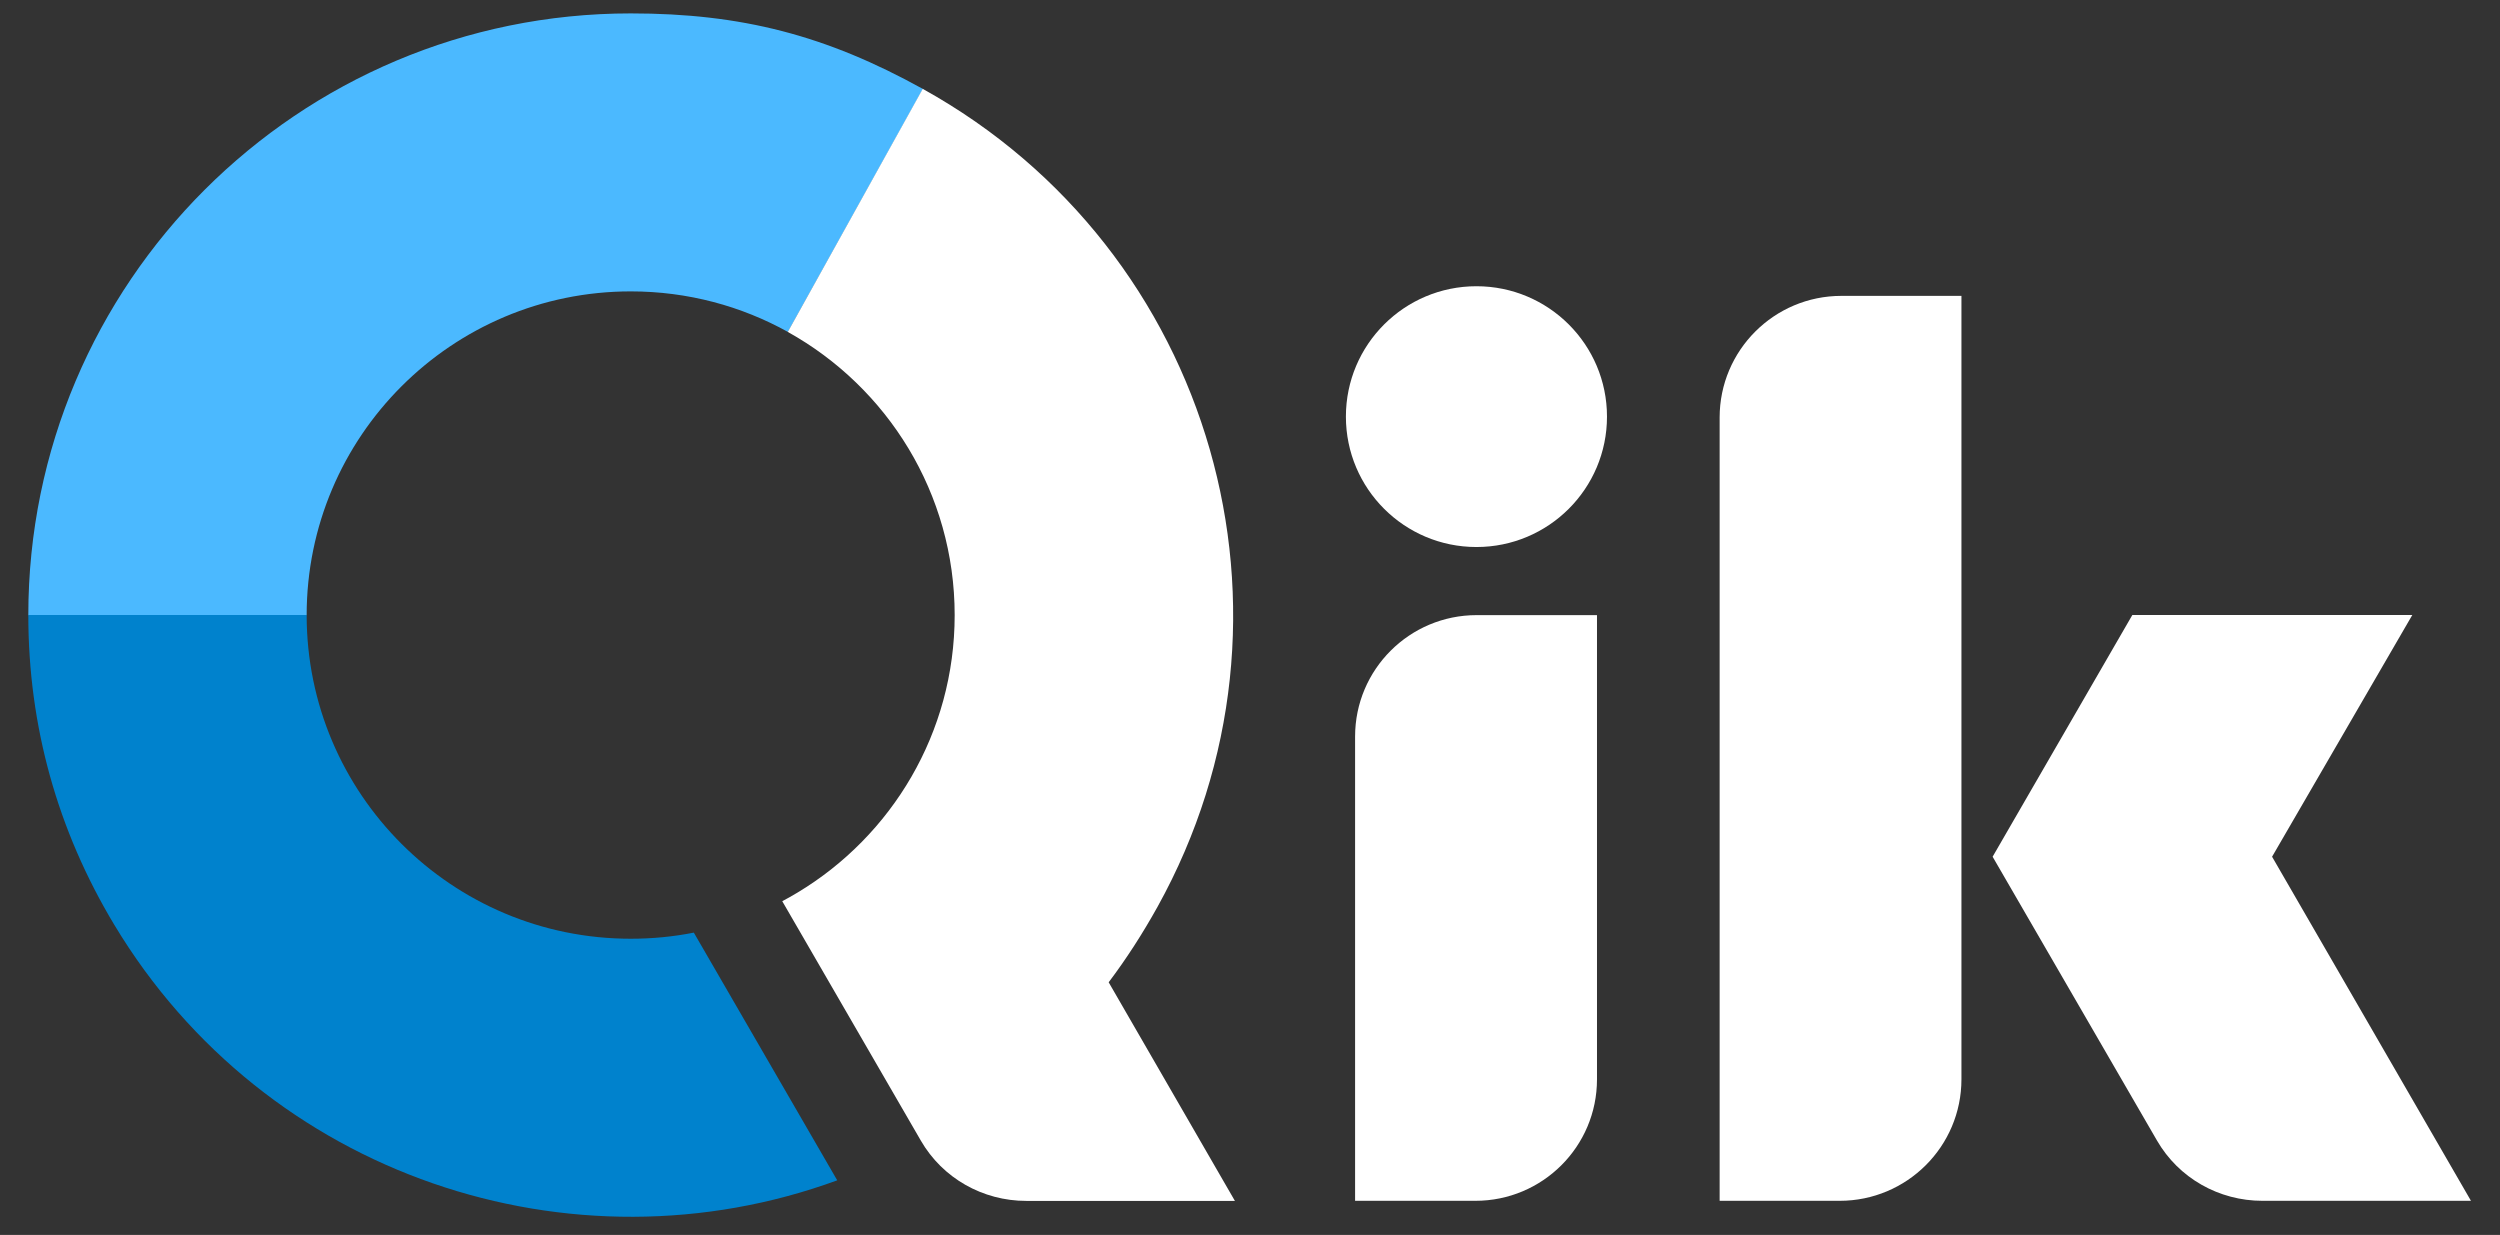
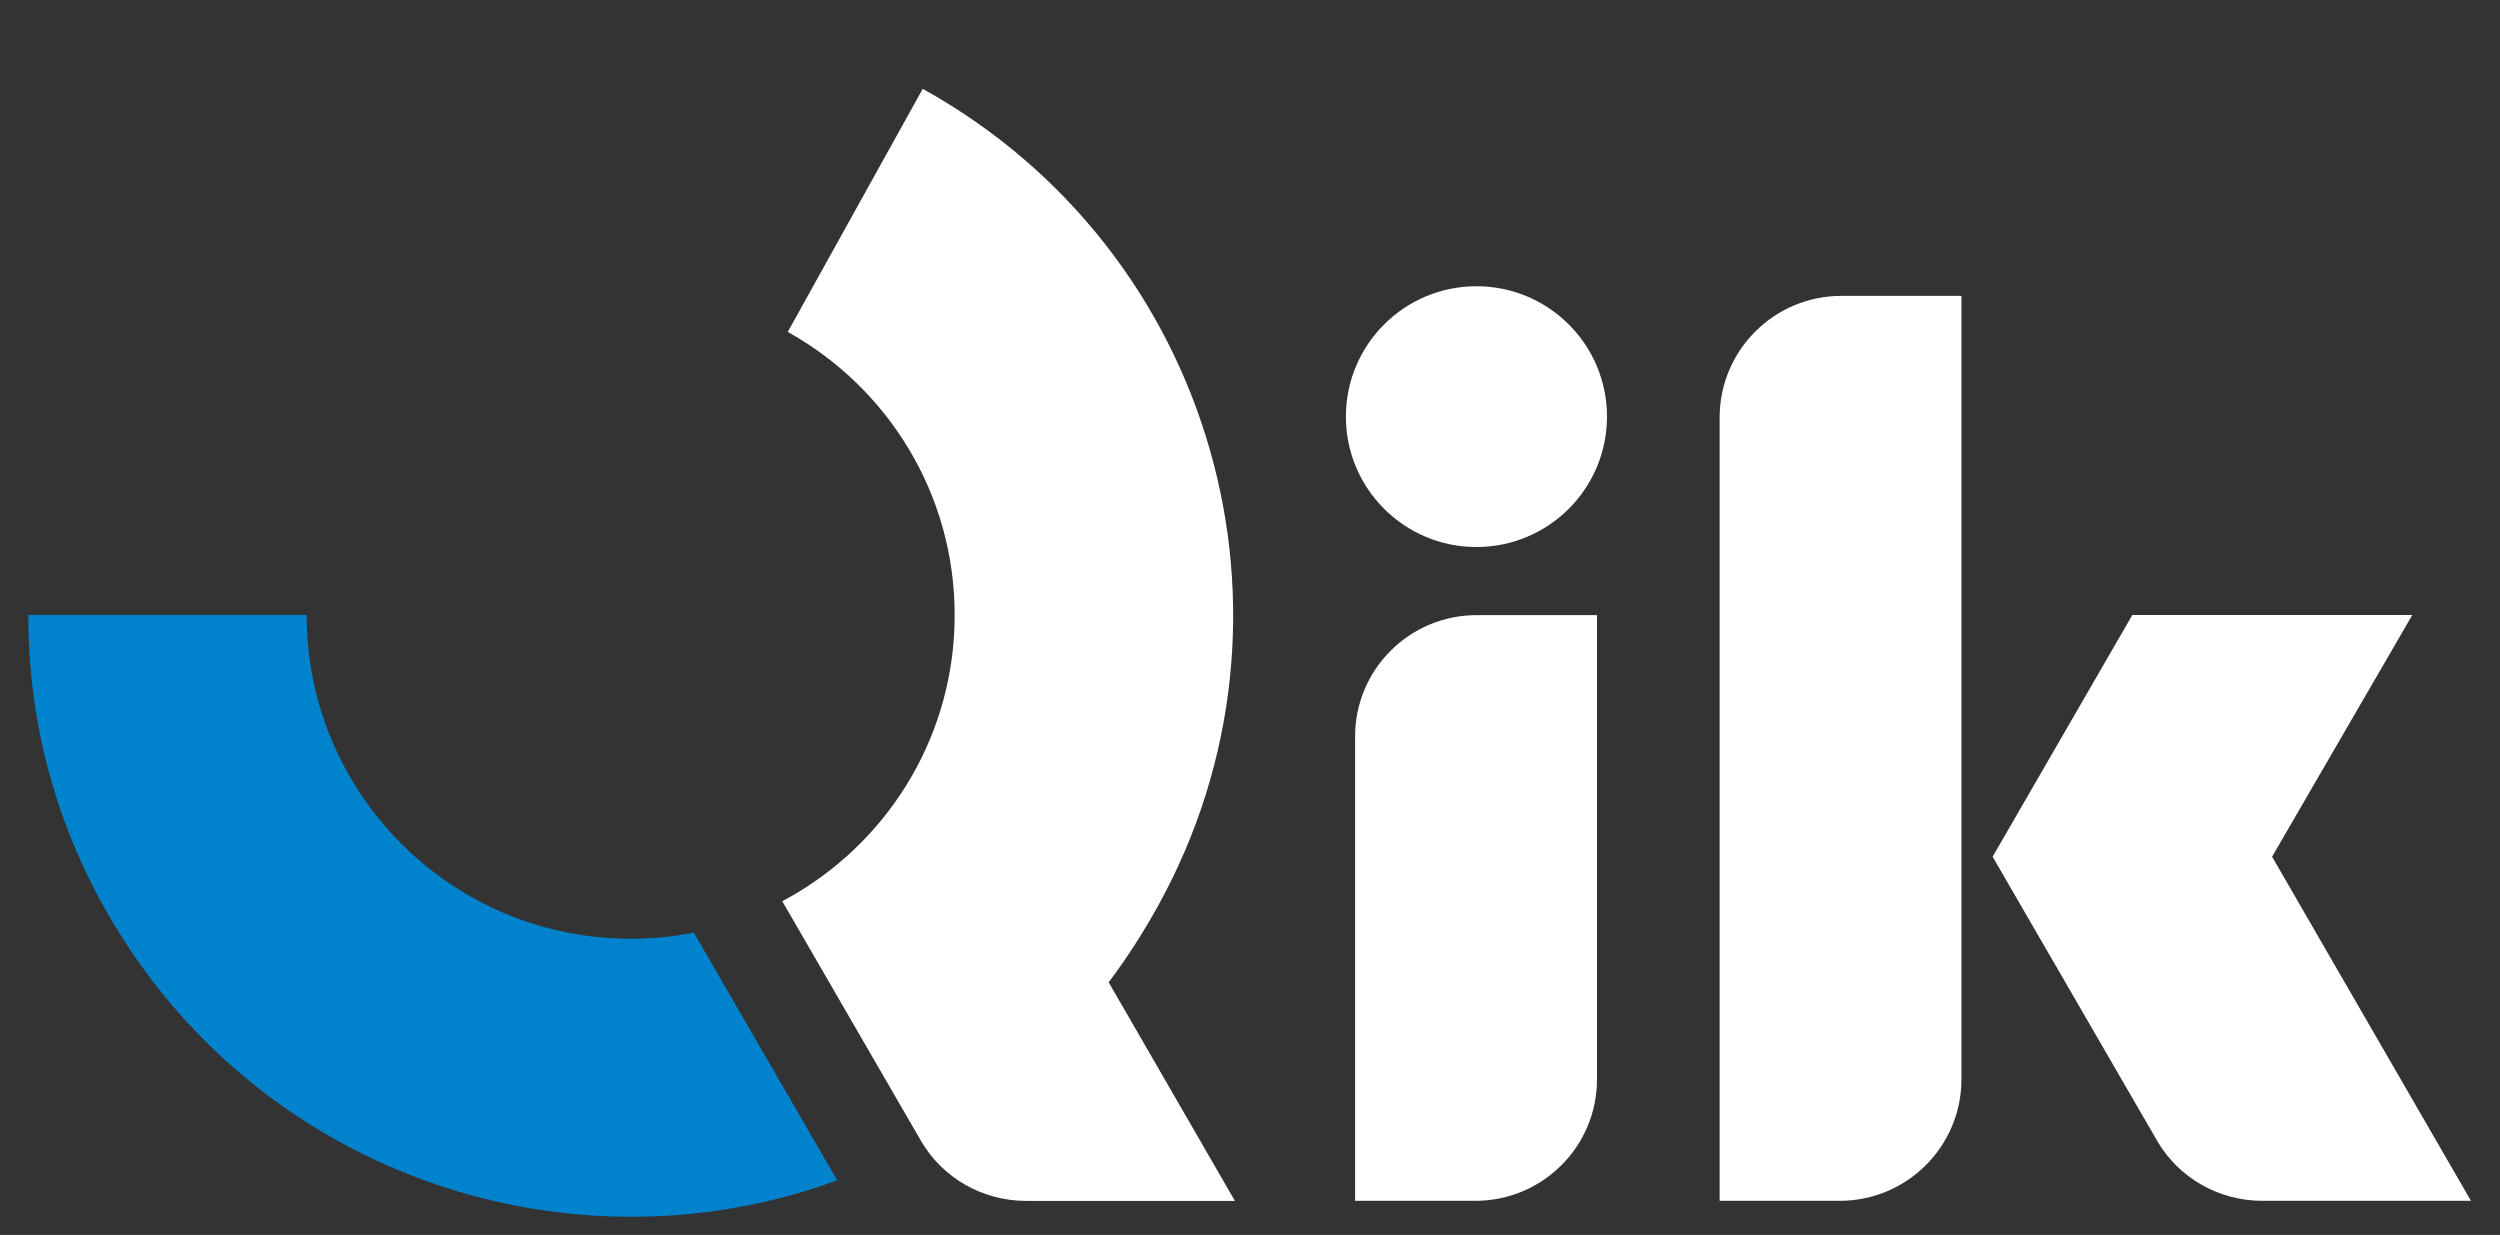
<svg xmlns="http://www.w3.org/2000/svg" width="83" height="41" viewBox="0 0 83 41" fill="none">
  <rect x="0" y="0" width="83" height="41" fill="#333333" stroke="none" />
-   <path d="M0.94 20.424H10.181C10.181 14.489 14.999 9.674 20.941 9.674C22.835 9.674 24.614 10.163 26.159 11.02L30.642 2.954C27.427 1.173 24.617 0.445 20.941 0.445C9.895 0.445 0.94 9.392 0.94 20.424Z" fill="#4BB9FF" />
  <path d="M44.989 39.867V24.454C44.989 22.225 46.797 20.422 49.026 20.422H53.02V35.835C53.02 38.064 51.212 39.867 48.983 39.867H44.989Z" fill="white" />
  <path d="M61.077 39.867H57.092V13.861C57.092 11.632 58.903 9.823 61.134 9.823H65.12V35.83C65.12 38.062 63.309 39.867 61.077 39.867ZM82.036 39.867L75.433 28.443L80.088 20.419H70.793L66.155 28.443L71.611 37.864C72.332 39.113 73.668 39.867 75.113 39.867H82.036Z" fill="white" />
  <path d="M49.018 18.161C51.412 18.161 53.352 16.223 53.352 13.832C53.352 11.441 51.412 9.503 49.018 9.503C46.624 9.503 44.684 11.441 44.684 13.832C44.684 16.223 46.624 18.161 49.018 18.161Z" fill="white" />
-   <path d="M36.808 32.612C37.391 31.84 37.929 31.006 38.43 30.106C43.785 20.456 40.295 8.3 30.634 2.95L26.154 11.02C29.458 12.855 31.695 16.375 31.695 20.422C31.695 24.331 29.604 27.754 26.477 29.634C26.311 29.734 26.142 29.828 25.971 29.92L30.571 37.867C31.292 39.116 32.628 39.87 34.073 39.87H40.999L36.808 32.612Z" fill="white" />
+   <path d="M36.808 32.612C37.391 31.84 37.929 31.006 38.43 30.106C43.785 20.456 40.295 8.3 30.634 2.95L26.154 11.02C29.458 12.855 31.695 16.375 31.695 20.422C31.695 24.331 29.604 27.754 26.477 29.634C26.311 29.734 26.142 29.828 25.971 29.92L30.571 37.867C31.292 39.116 32.628 39.87 34.073 39.87H40.999Z" fill="white" />
  <path d="M27.796 39.187C18.973 42.416 8.816 39.05 3.796 30.706C1.902 27.557 0.94 24.091 0.94 20.419H10.181C10.181 26.354 14.999 31.166 20.941 31.166C21.656 31.166 22.357 31.098 23.035 30.963L27.796 39.187Z" fill="#0082CD" />
</svg>